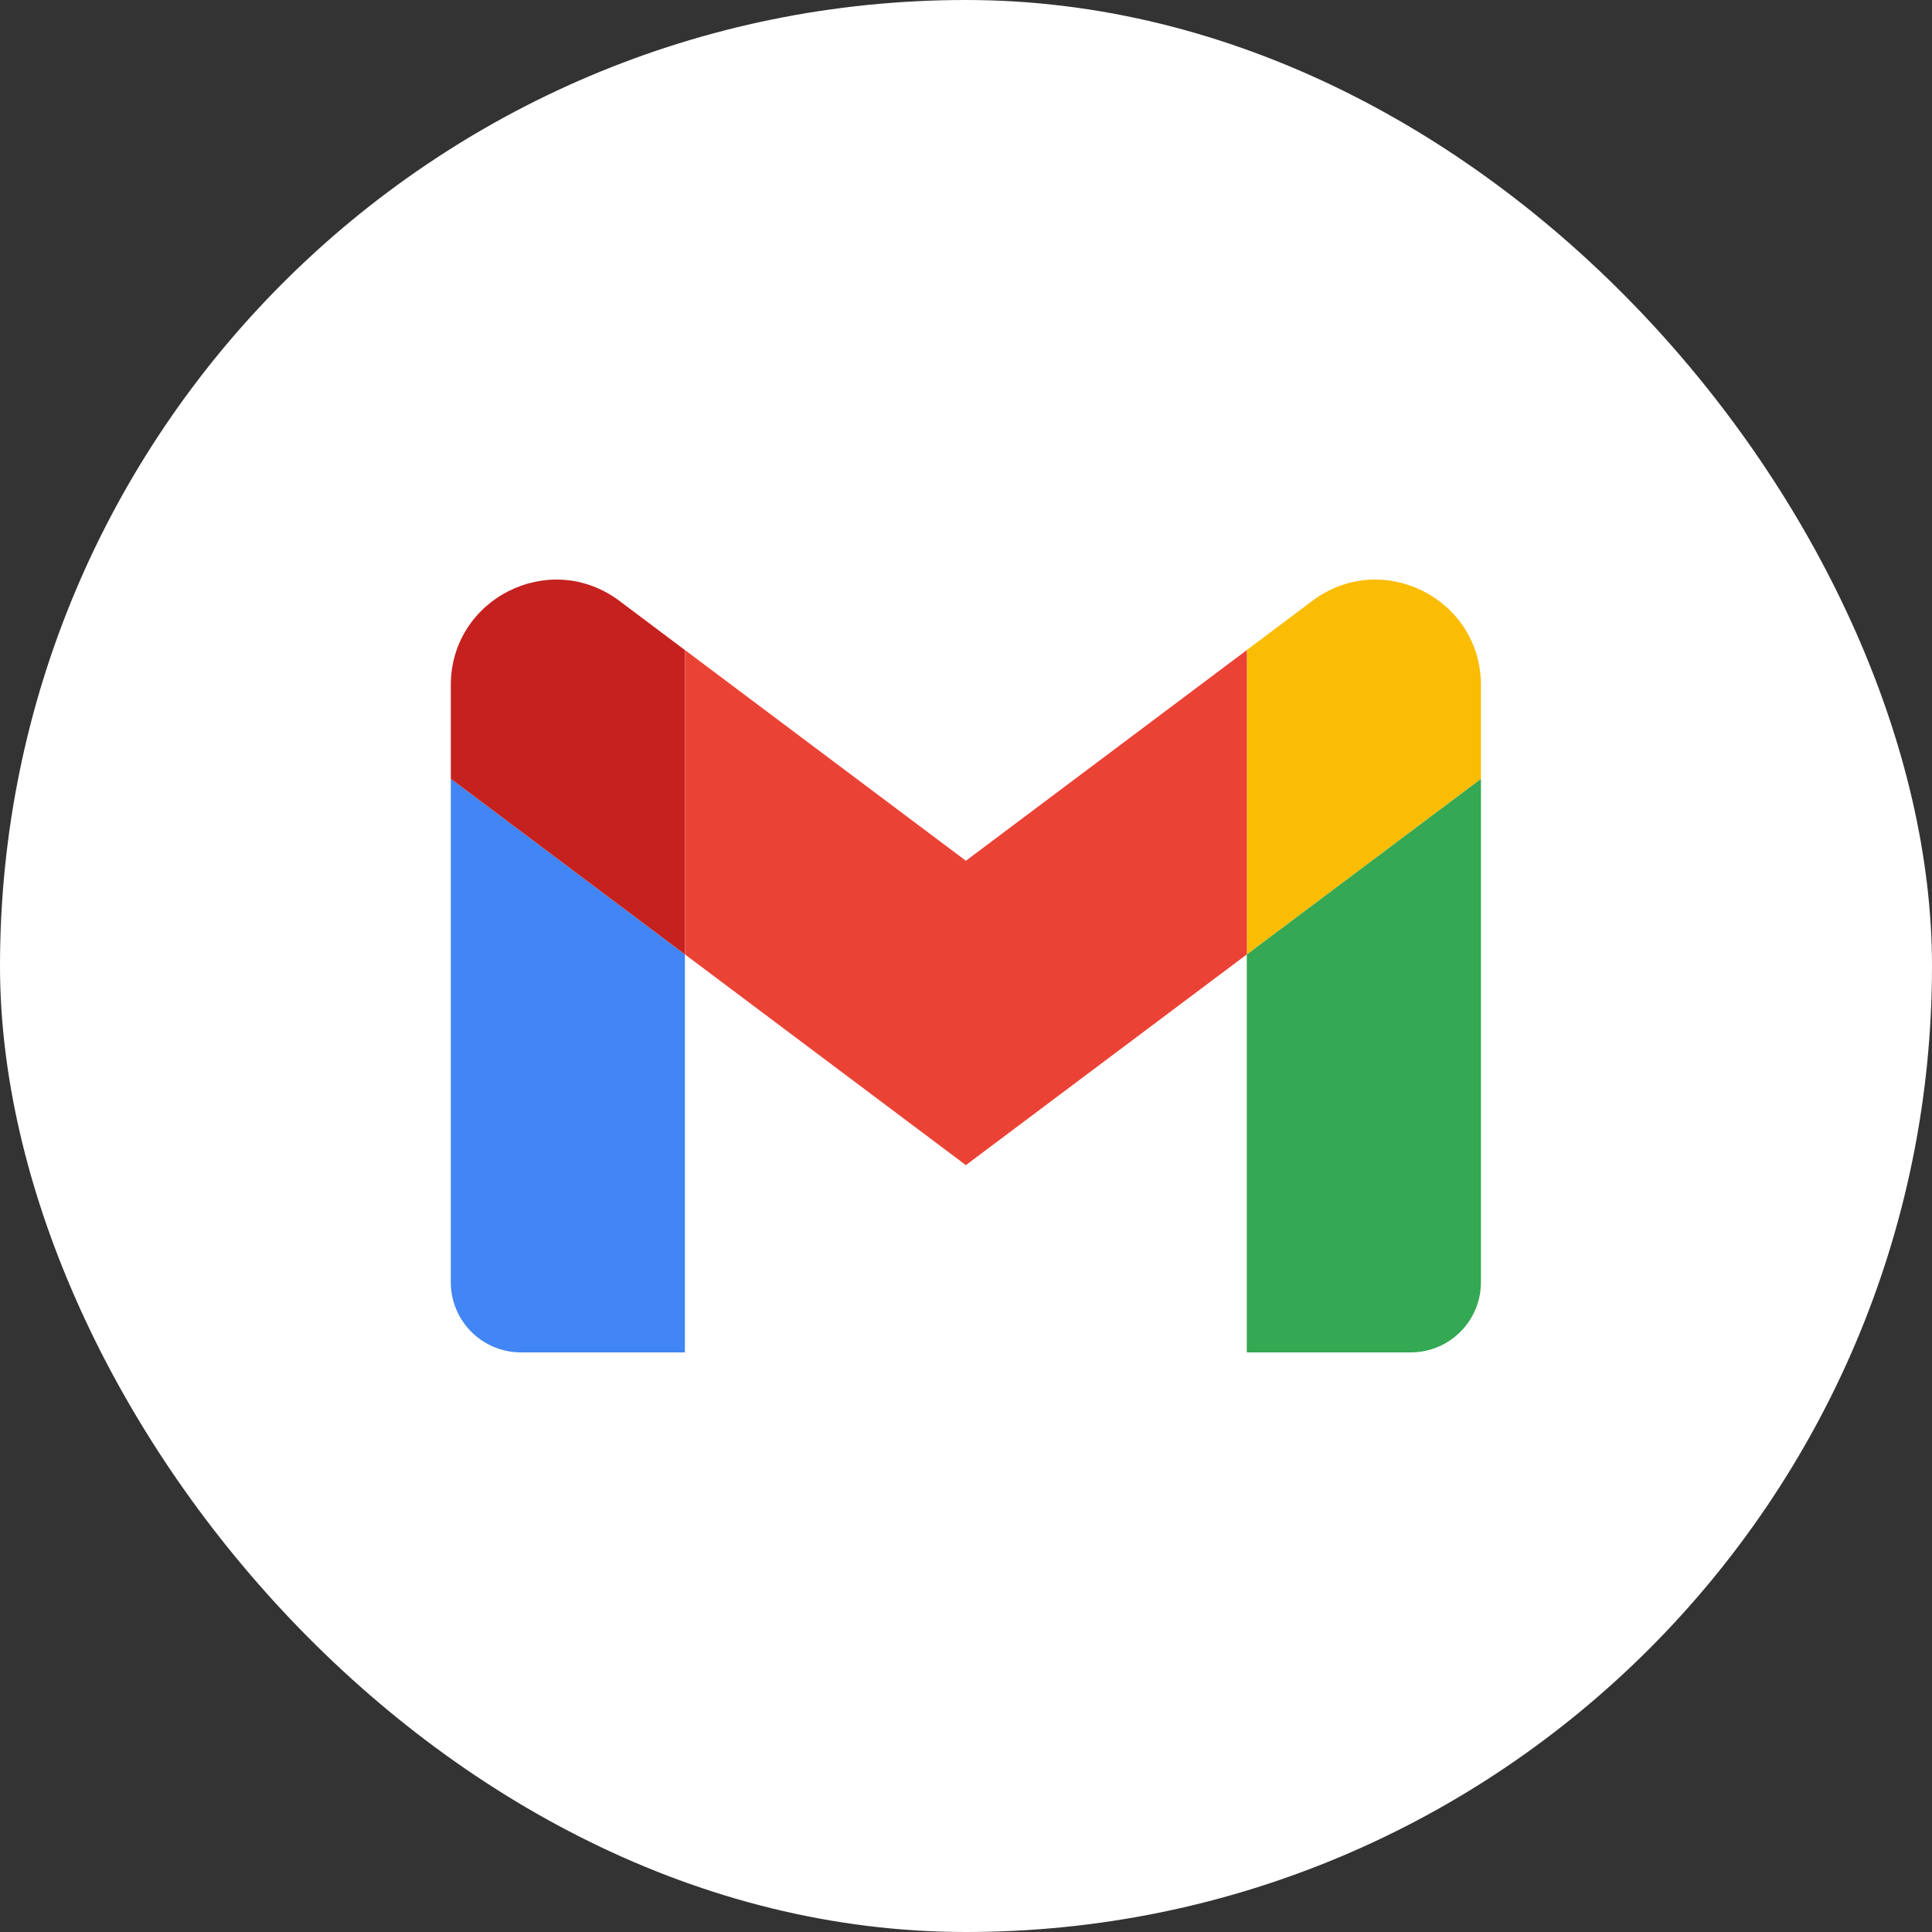
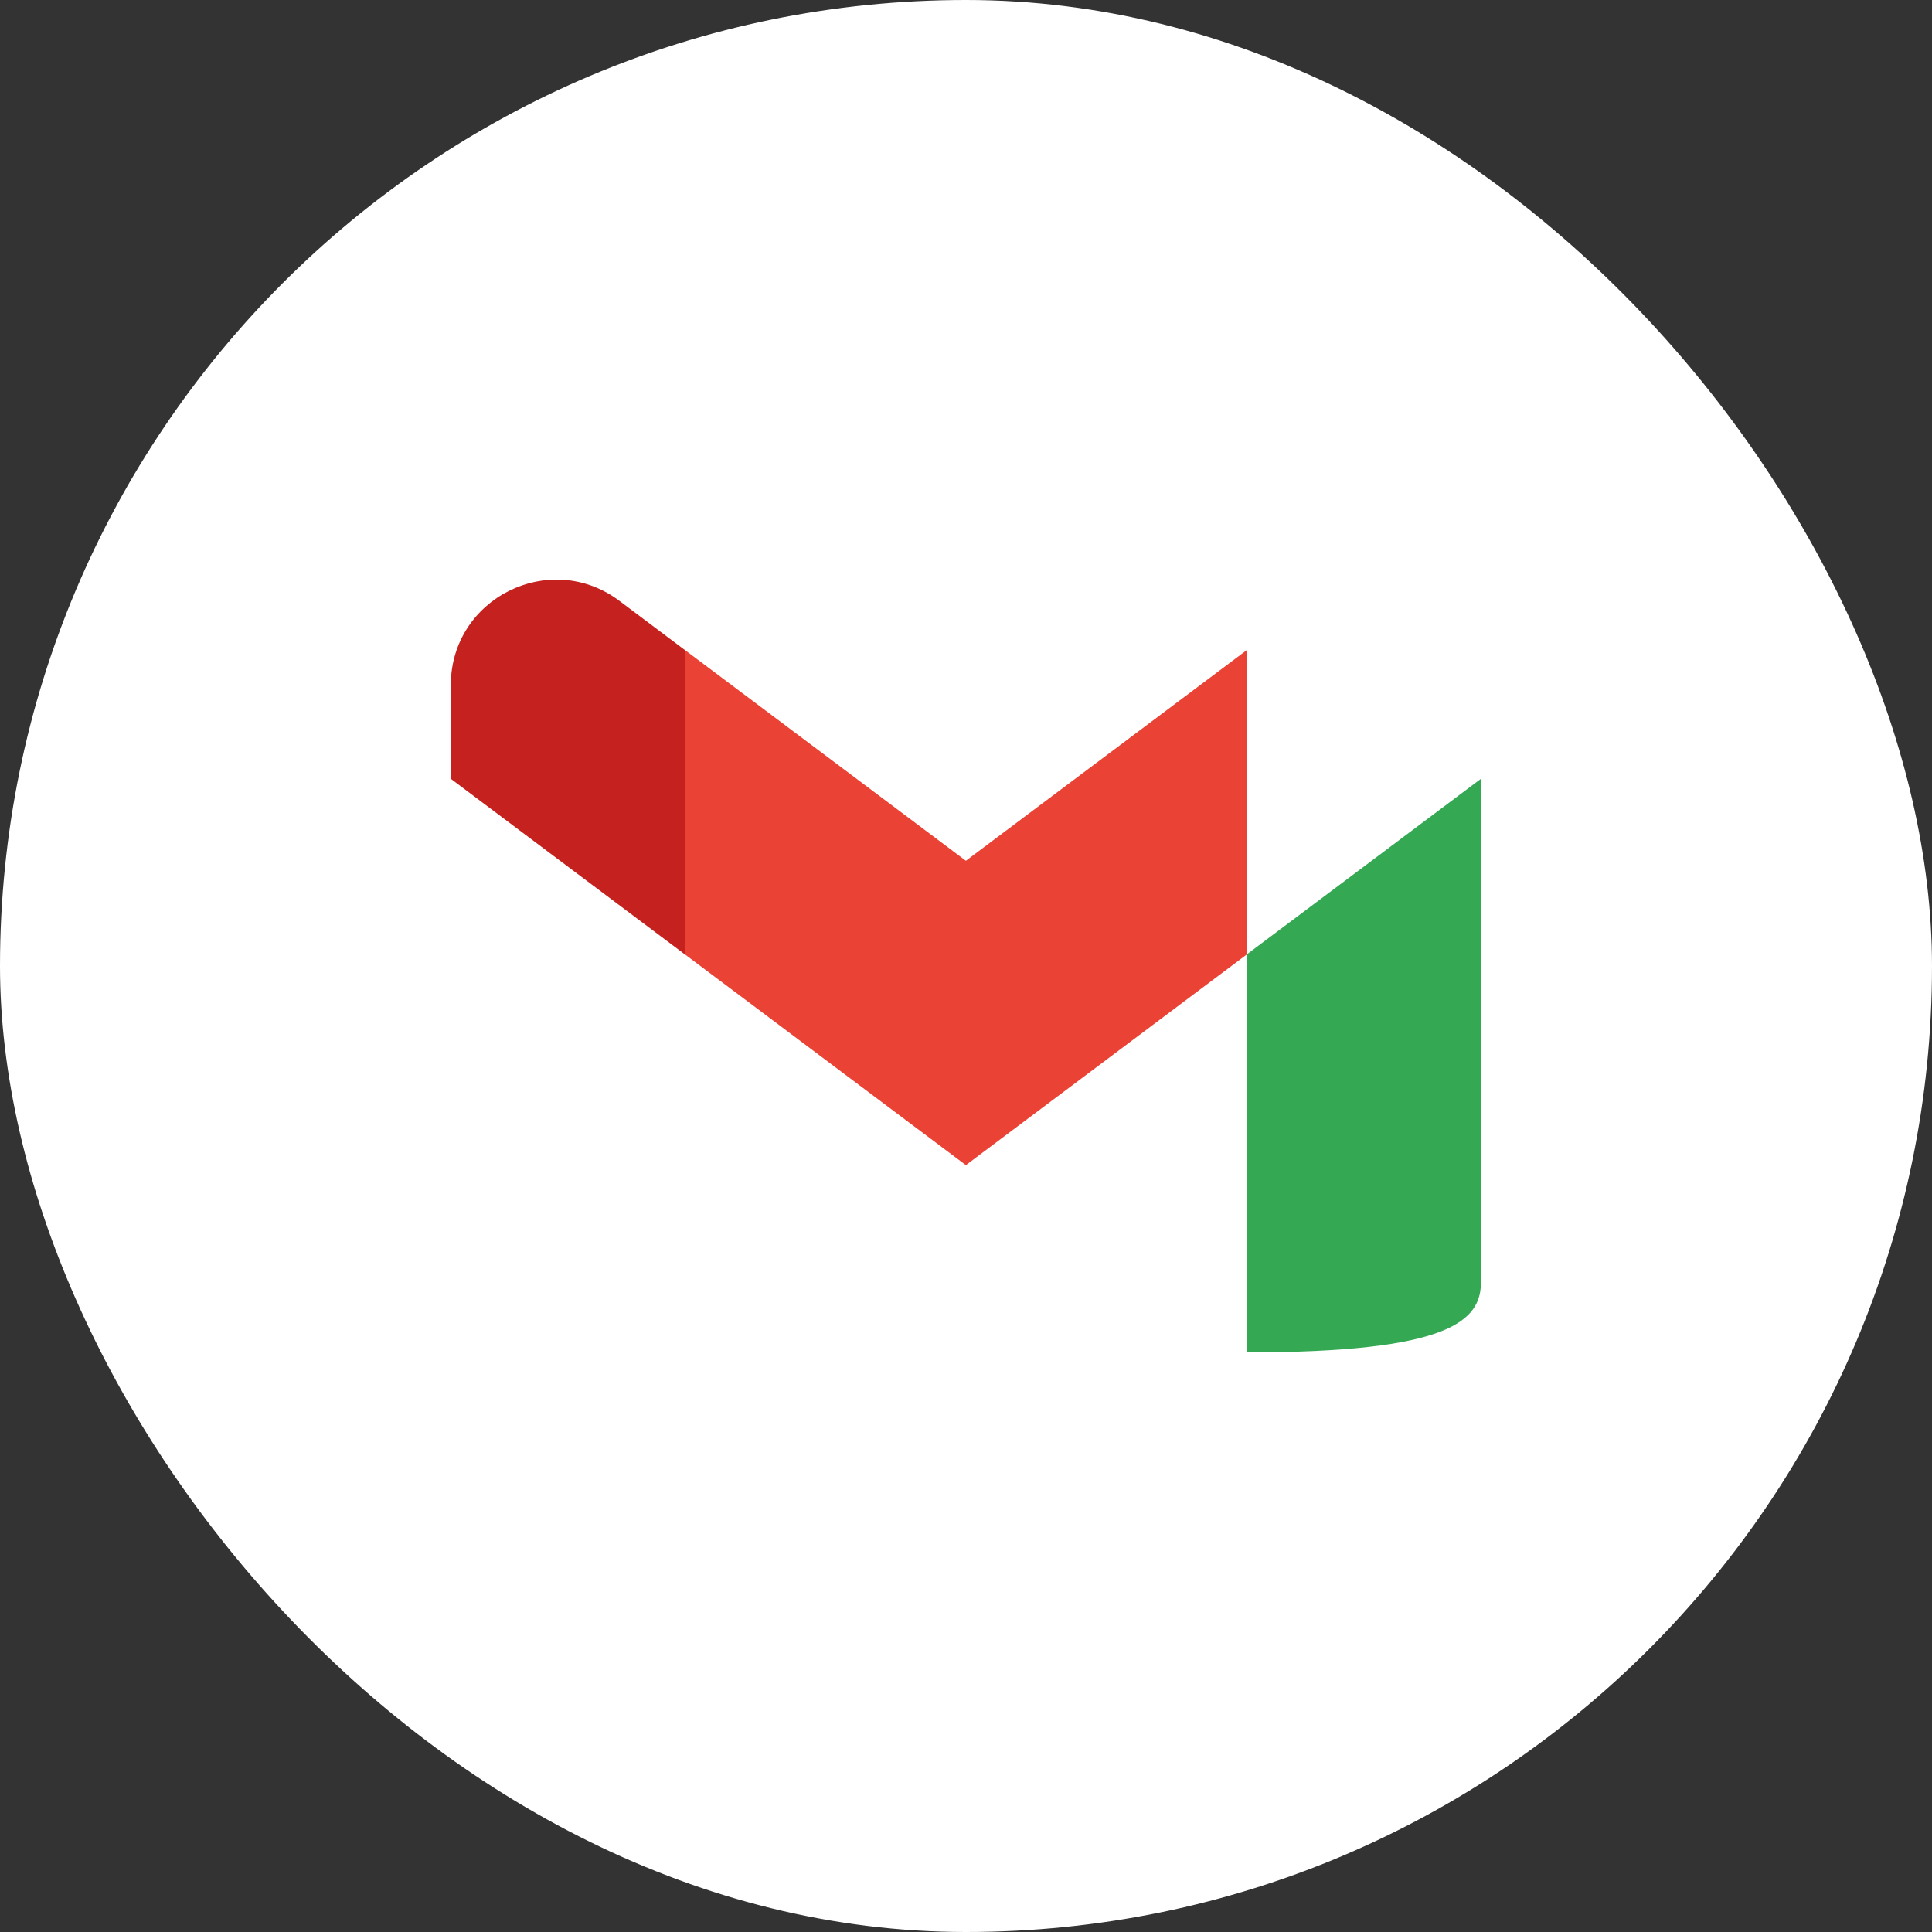
<svg xmlns="http://www.w3.org/2000/svg" width="30" height="30" viewBox="0 0 30 30" fill="none">
  <rect x="0" y="0" width="30" height="30" fill="#333333" stroke="none" />
  <rect width="30" height="30" rx="15" fill="white" />
-   <path d="M8.091 21H10.635V14.82L7 12.093V19.909C7 20.513 7.489 21 8.091 21Z" fill="#4285F4" />
-   <path d="M19.36 21H21.905C22.509 21 22.996 20.511 22.996 19.909V12.093L19.36 14.82" fill="#34A853" />
-   <path d="M19.36 10.094V14.82L22.996 12.093V10.639C22.996 9.29 21.456 8.521 20.378 9.33" fill="#FBBC04" />
+   <path d="M19.36 21C22.509 21 22.996 20.511 22.996 19.909V12.093L19.36 14.82" fill="#34A853" />
  <path d="M10.636 14.82V10.094L14.998 13.366L19.361 10.094V14.82L14.998 18.092" fill="#EA4335" />
  <path d="M7 10.639V12.093L10.635 14.82V10.094L9.618 9.33C8.538 8.521 7 9.29 7 10.639Z" fill="#C5221F" />
</svg>